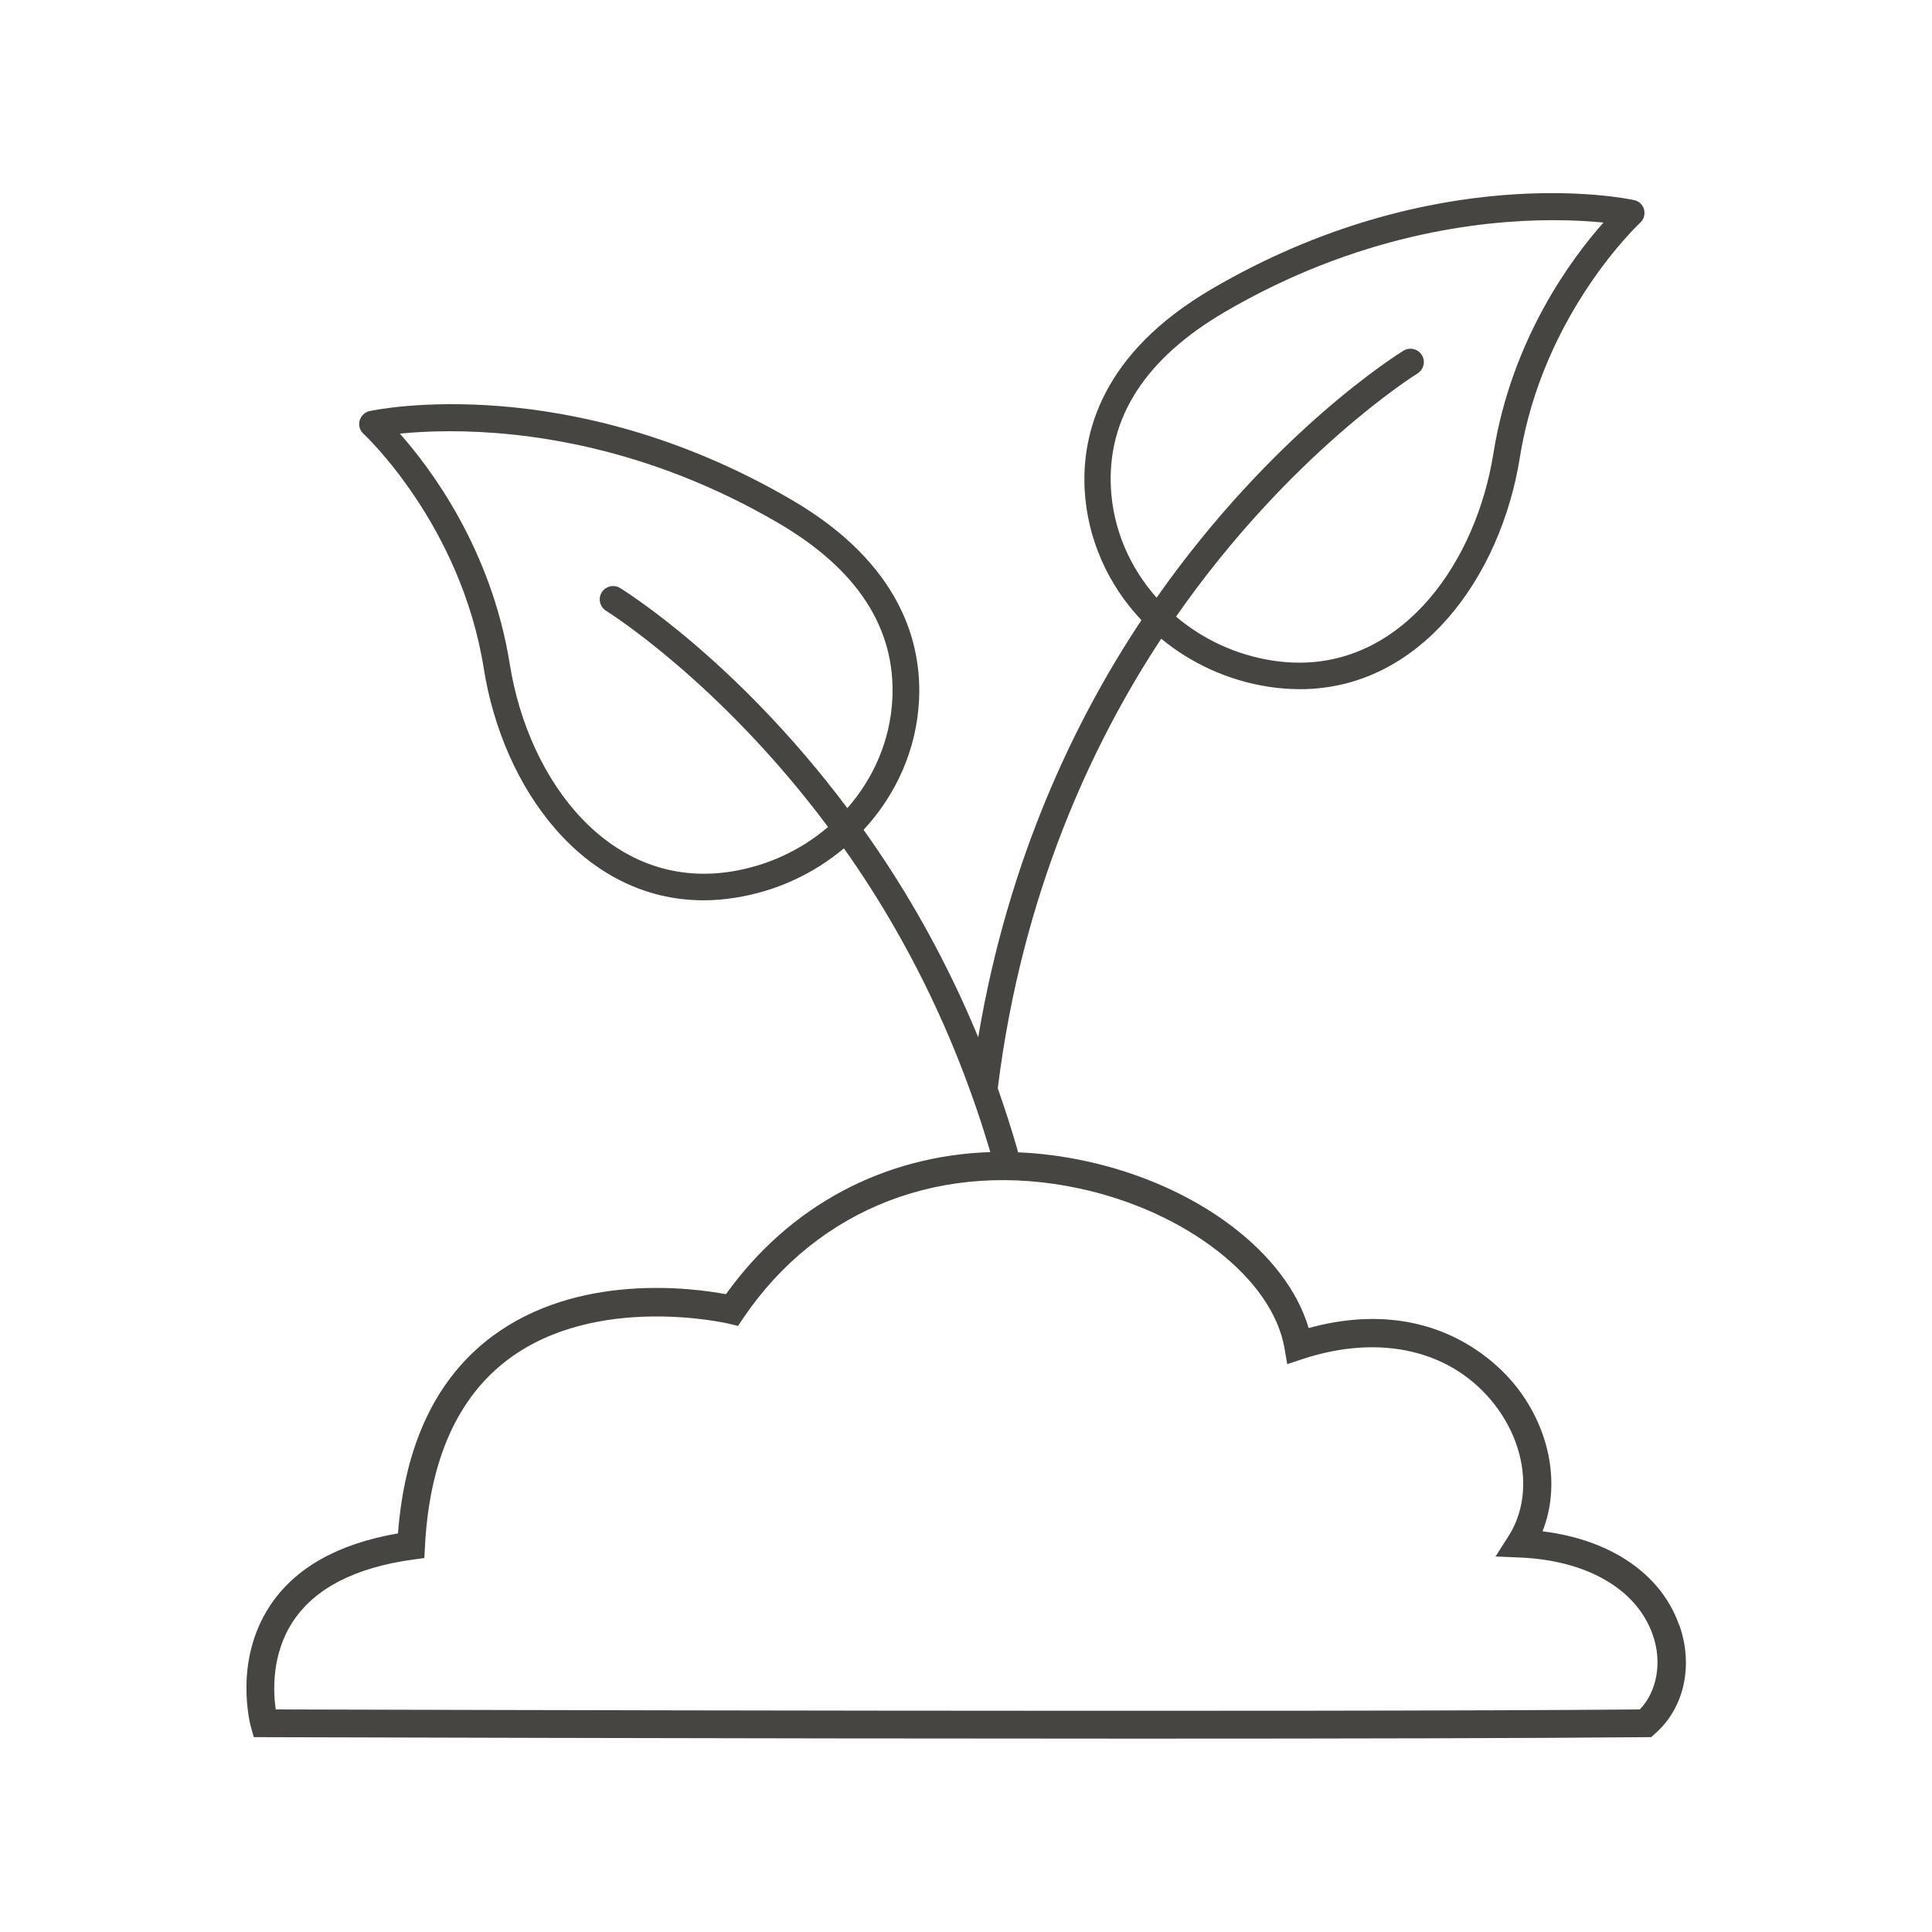
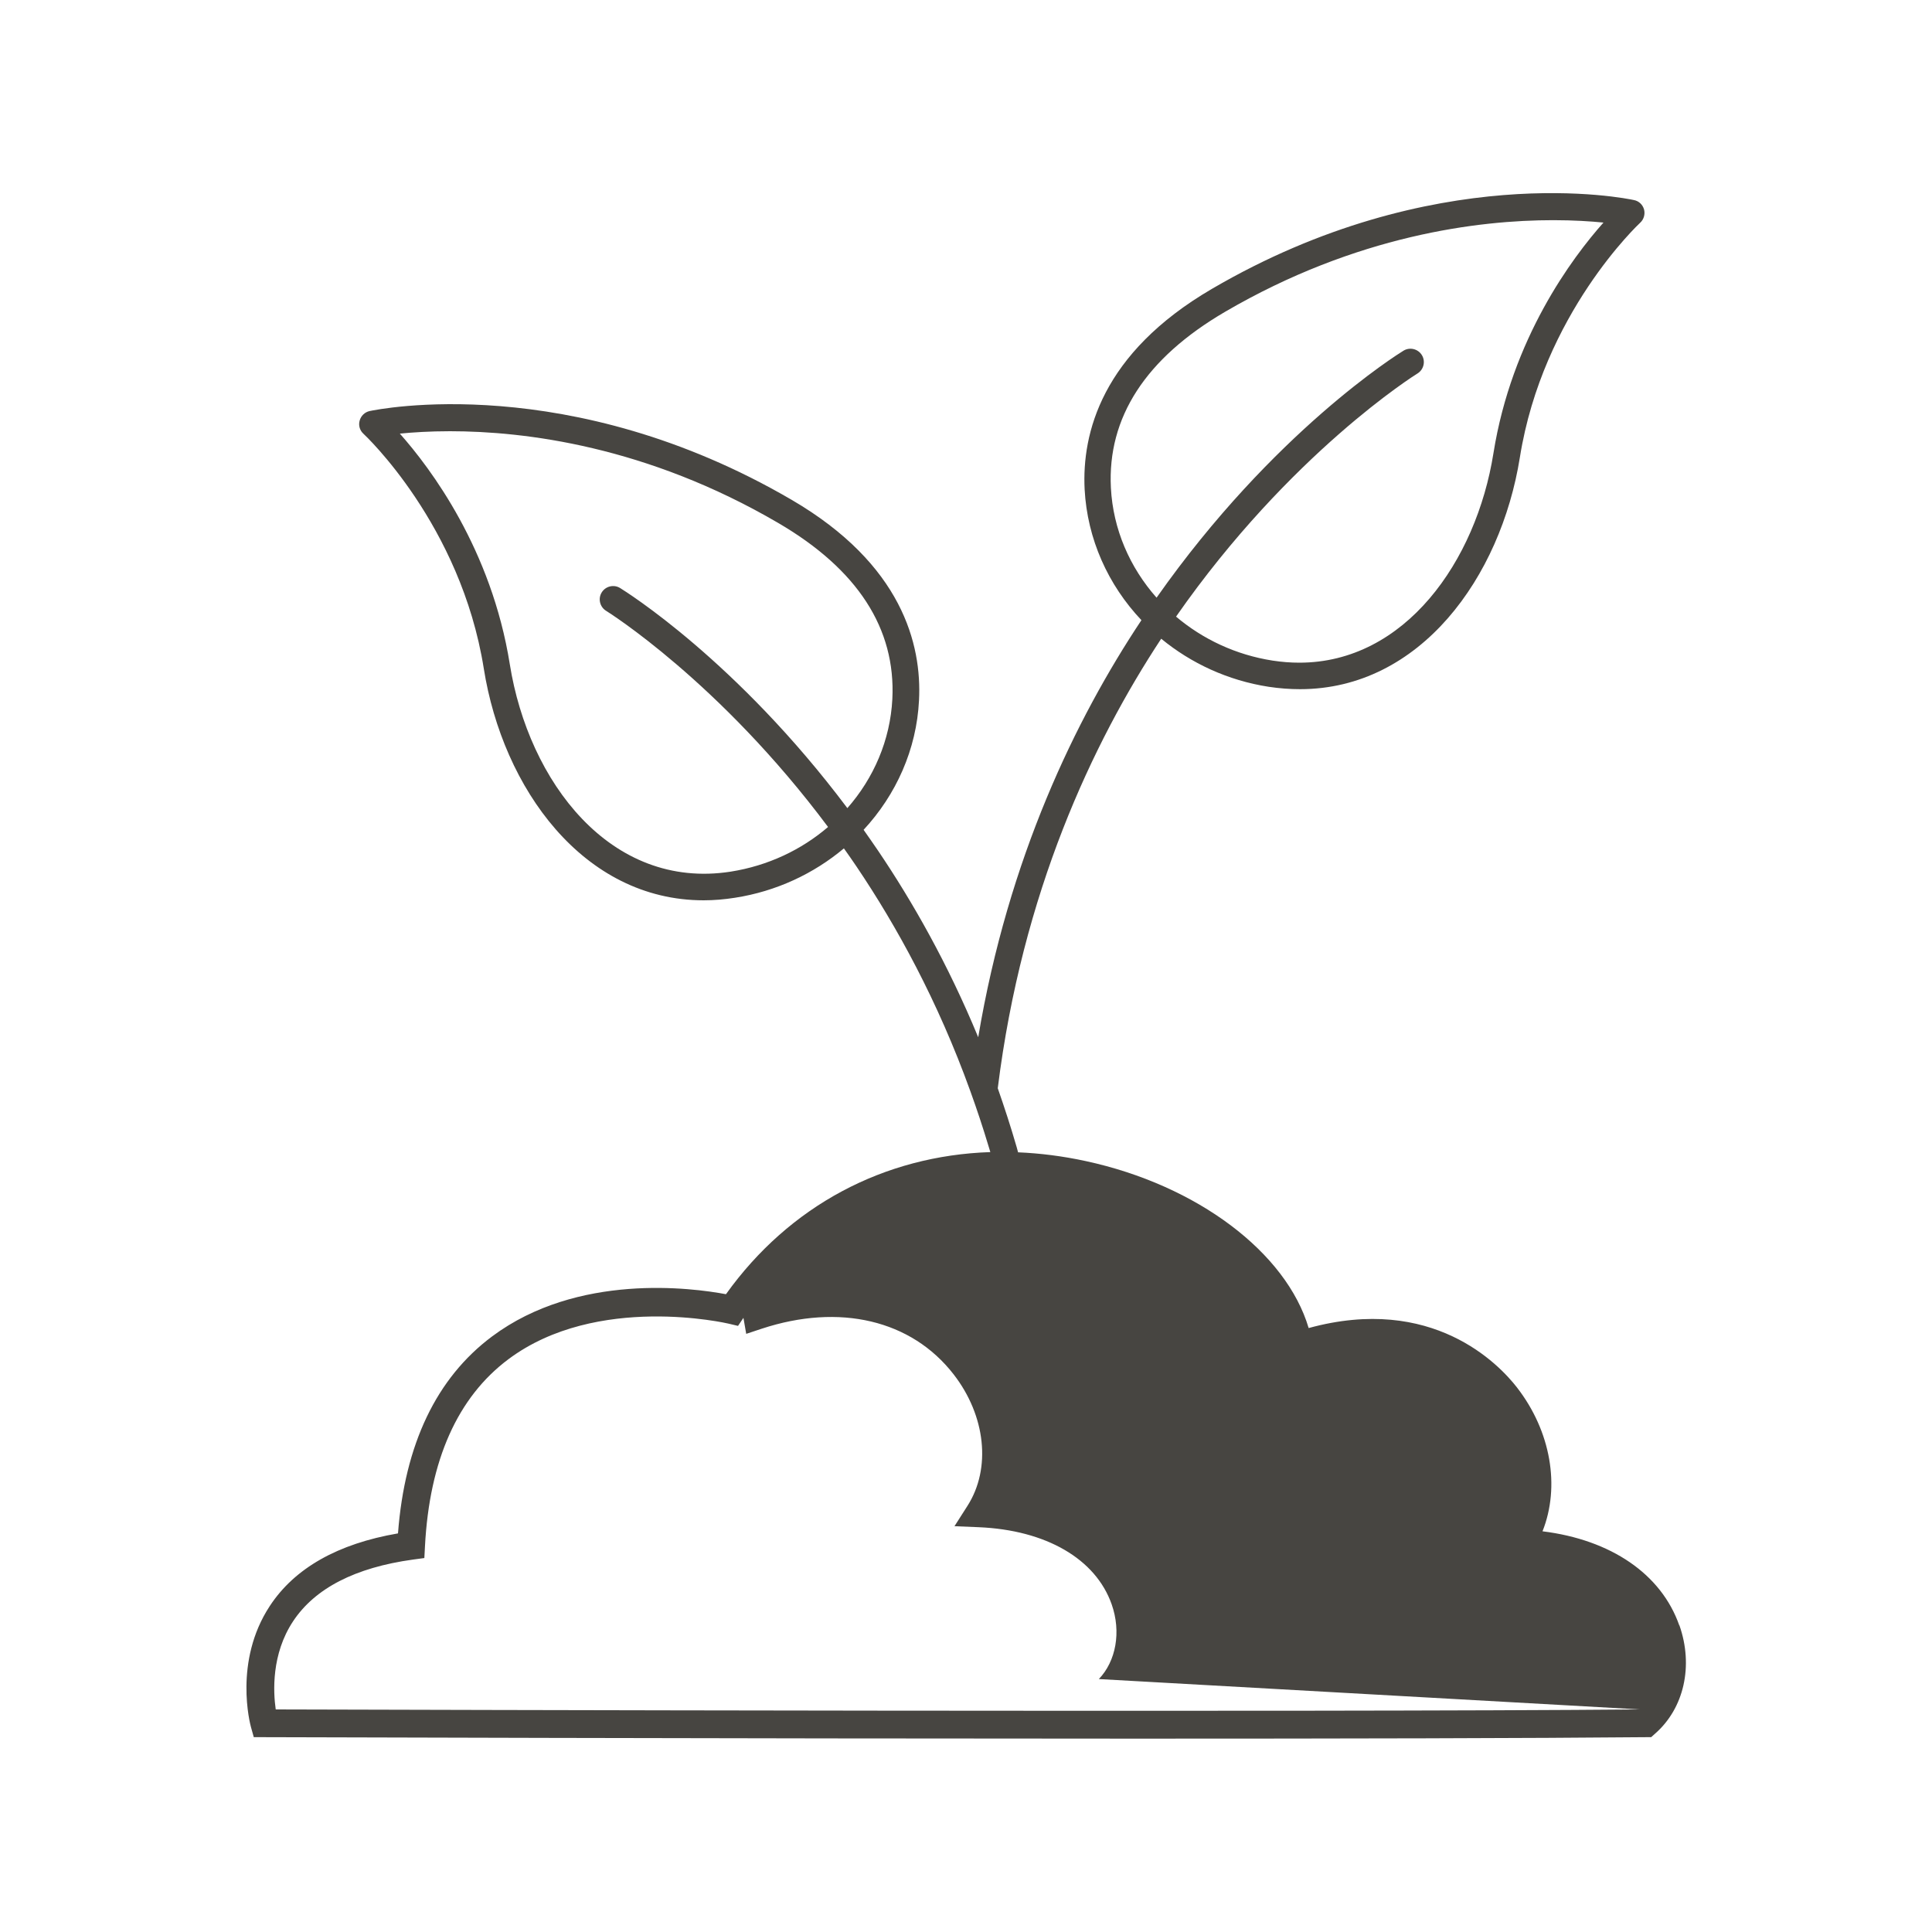
<svg xmlns="http://www.w3.org/2000/svg" id="Layer_1" viewBox="0 0 250 250">
  <defs>
    <style>.cls-1{fill:#474541;}</style>
  </defs>
-   <path class="cls-1" d="m217.3,210.33c-2.33-6.66-8.86-11.09-17.7-12.18,2.3-5.78,1.1-12.94-3.31-18.62-2.32-2.99-10.94-12.07-26.95-7.68-2.89-9.77-14.4-18.49-28.86-21.61-2.96-.64-5.88-1.01-8.74-1.13-.06-.22-.12-.45-.18-.66-.76-2.63-1.59-5.17-2.45-7.63,3.15-25.33,12.27-44.69,21.15-58.17,3.86,3.18,8.62,5.4,13.9,6.22,1.4.21,2.75.31,4.06.31,15.55,0,25.97-14.47,28.45-29.99,2.97-18.63,15.45-30.25,15.56-30.36.48-.43.67-1.11.51-1.72-.17-.62-.67-1.1-1.3-1.22-1.03-.23-25.84-5.32-54.62,11.49-14.28,8.34-16.83,18.7-16.47,25.93.34,6.45,3.04,12.38,7.35,16.94-8.49,12.76-17.22,30.74-21.12,53.97-3.92-9.49-8.49-17.53-12.95-24.13-.63-.92-1.25-1.82-1.88-2.71,4.2-4.53,6.86-10.4,7.17-16.77.37-7.22-2.19-17.58-16.46-25.92-28.78-16.8-53.57-11.72-54.63-11.5-.63.14-1.12.62-1.29,1.23-.18.63.02,1.28.49,1.71.13.12,12.6,11.74,15.57,30.37,2.46,15.52,12.89,30,28.45,30,1.31,0,2.66-.11,4.05-.33,5.36-.83,10.2-3.12,14.1-6.39.55.77,1.1,1.56,1.64,2.36,5.18,7.68,10.51,17.37,14.73,29.08.83,2.3,1.62,4.67,2.36,7.14.08.24.15.48.22.72-13.76.46-25.99,6.91-34.21,18.39-4.36-.82-19.18-2.8-30.26,5.46-7.2,5.37-11.3,13.94-12.18,25.49-7.79,1.34-13.37,4.49-16.59,9.4-4.71,7.16-2.53,15.31-2.44,15.65l.37,1.32h1.37c.89,0,60.31.19,112.88.19,26.49,0,51.25-.05,65.9-.19h.67s.5-.45.5-.45c3.76-3.28,5-8.79,3.15-14.04ZM143.75,63.13c-.47-9.11,4.5-16.78,14.77-22.78,17.03-9.94,32.82-11.86,42.47-11.86,2.67,0,4.87.15,6.5.31-4.03,4.53-11.87,14.99-14.24,29.85-2.23,14-11.46,27.1-25.12,27.1-1.13,0-2.28-.09-3.46-.27-4.75-.74-9.04-2.77-12.49-5.69,14.77-21.19,31.07-31.36,31.24-31.46.81-.5,1.07-1.57.57-2.38-.5-.81-1.57-1.07-2.38-.57-.7.43-16.85,10.48-31.95,31.96-3.46-3.91-5.63-8.85-5.91-14.21Zm-34.11,41.43c-14.32-19.09-28.74-28.06-29.4-28.47-.81-.5-1.88-.24-2.38.57-.5.81-.24,1.88.57,2.38.16.1,14.68,9.15,28.72,27.97-3.46,2.97-7.79,5.02-12.6,5.78-15.56,2.42-26.16-11.67-28.58-26.83-2.37-14.86-10.21-25.32-14.23-29.85,1.62-.16,3.82-.31,6.49-.31,9.66,0,25.45,1.92,42.47,11.87,10.26,5.99,15.23,13.66,14.77,22.78-.27,5.32-2.41,10.24-5.82,14.12Zm102.58,116.64c-41.88.38-161.75.04-176.54,0-.33-2.29-.57-7.15,2.24-11.4,2.83-4.28,8.05-6.96,15.51-7.99l1.48-.2.08-1.5c.58-11.16,4.22-19.31,10.8-24.23,11.46-8.56,28.32-4.64,28.49-4.6l1.22.29.7-1.04c9.67-14.26,25.93-20.52,43.49-16.74,13.81,2.98,24.97,11.67,26.52,20.66l.36,2.07,1.99-.66c10.1-3.33,19.39-1.13,24.84,5.89,4.16,5.35,4.89,12.18,1.81,17.01l-1.69,2.65,3.14.13c8.71.37,15.13,4.1,17.2,9.98,1.25,3.55.57,7.35-1.66,9.67Z" />
+   <path class="cls-1" d="m217.3,210.33c-2.33-6.66-8.86-11.09-17.7-12.18,2.3-5.78,1.1-12.94-3.31-18.62-2.32-2.99-10.94-12.07-26.95-7.68-2.89-9.77-14.4-18.49-28.86-21.61-2.96-.64-5.88-1.01-8.74-1.13-.06-.22-.12-.45-.18-.66-.76-2.63-1.59-5.17-2.45-7.63,3.15-25.33,12.27-44.69,21.15-58.17,3.86,3.18,8.62,5.4,13.9,6.22,1.4.21,2.75.31,4.06.31,15.55,0,25.97-14.47,28.45-29.99,2.97-18.63,15.45-30.25,15.56-30.36.48-.43.67-1.11.51-1.72-.17-.62-.67-1.1-1.3-1.22-1.03-.23-25.84-5.32-54.62,11.49-14.28,8.34-16.83,18.7-16.47,25.93.34,6.45,3.04,12.38,7.35,16.94-8.49,12.76-17.22,30.74-21.12,53.97-3.92-9.49-8.49-17.53-12.95-24.13-.63-.92-1.25-1.82-1.88-2.71,4.2-4.53,6.86-10.4,7.17-16.77.37-7.22-2.19-17.58-16.46-25.92-28.78-16.8-53.57-11.72-54.63-11.5-.63.14-1.12.62-1.29,1.23-.18.63.02,1.28.49,1.71.13.12,12.6,11.74,15.57,30.37,2.46,15.52,12.89,30,28.45,30,1.31,0,2.66-.11,4.05-.33,5.36-.83,10.2-3.12,14.1-6.39.55.77,1.1,1.56,1.64,2.36,5.18,7.68,10.51,17.37,14.73,29.08.83,2.3,1.62,4.67,2.36,7.14.08.24.15.48.22.72-13.76.46-25.99,6.91-34.21,18.39-4.36-.82-19.18-2.8-30.26,5.46-7.2,5.37-11.3,13.94-12.18,25.49-7.79,1.34-13.37,4.49-16.59,9.4-4.71,7.16-2.53,15.31-2.44,15.65l.37,1.32h1.37c.89,0,60.31.19,112.88.19,26.49,0,51.25-.05,65.9-.19h.67s.5-.45.5-.45c3.76-3.28,5-8.79,3.15-14.04ZM143.75,63.13c-.47-9.11,4.5-16.78,14.77-22.78,17.03-9.94,32.82-11.86,42.47-11.86,2.67,0,4.87.15,6.5.31-4.03,4.53-11.87,14.99-14.24,29.85-2.23,14-11.46,27.1-25.12,27.1-1.13,0-2.28-.09-3.46-.27-4.75-.74-9.04-2.77-12.49-5.69,14.77-21.19,31.07-31.36,31.24-31.46.81-.5,1.07-1.57.57-2.38-.5-.81-1.57-1.07-2.38-.57-.7.43-16.85,10.48-31.95,31.96-3.46-3.91-5.63-8.85-5.91-14.21Zm-34.11,41.43c-14.32-19.09-28.74-28.06-29.4-28.47-.81-.5-1.88-.24-2.38.57-.5.81-.24,1.88.57,2.38.16.1,14.68,9.15,28.72,27.97-3.46,2.97-7.79,5.02-12.6,5.78-15.56,2.42-26.16-11.67-28.58-26.83-2.37-14.86-10.21-25.32-14.23-29.85,1.62-.16,3.82-.31,6.49-.31,9.66,0,25.45,1.92,42.47,11.87,10.26,5.99,15.23,13.66,14.77,22.78-.27,5.32-2.41,10.24-5.82,14.12Zm102.58,116.64c-41.88.38-161.75.04-176.54,0-.33-2.29-.57-7.15,2.24-11.4,2.83-4.28,8.05-6.96,15.51-7.99l1.48-.2.08-1.5c.58-11.16,4.22-19.31,10.8-24.23,11.46-8.56,28.32-4.64,28.49-4.6l1.22.29.7-1.04l.36,2.07,1.99-.66c10.1-3.33,19.39-1.13,24.84,5.89,4.16,5.35,4.89,12.18,1.81,17.01l-1.69,2.65,3.14.13c8.71.37,15.13,4.1,17.2,9.98,1.25,3.55.57,7.35-1.66,9.67Z" />
</svg>